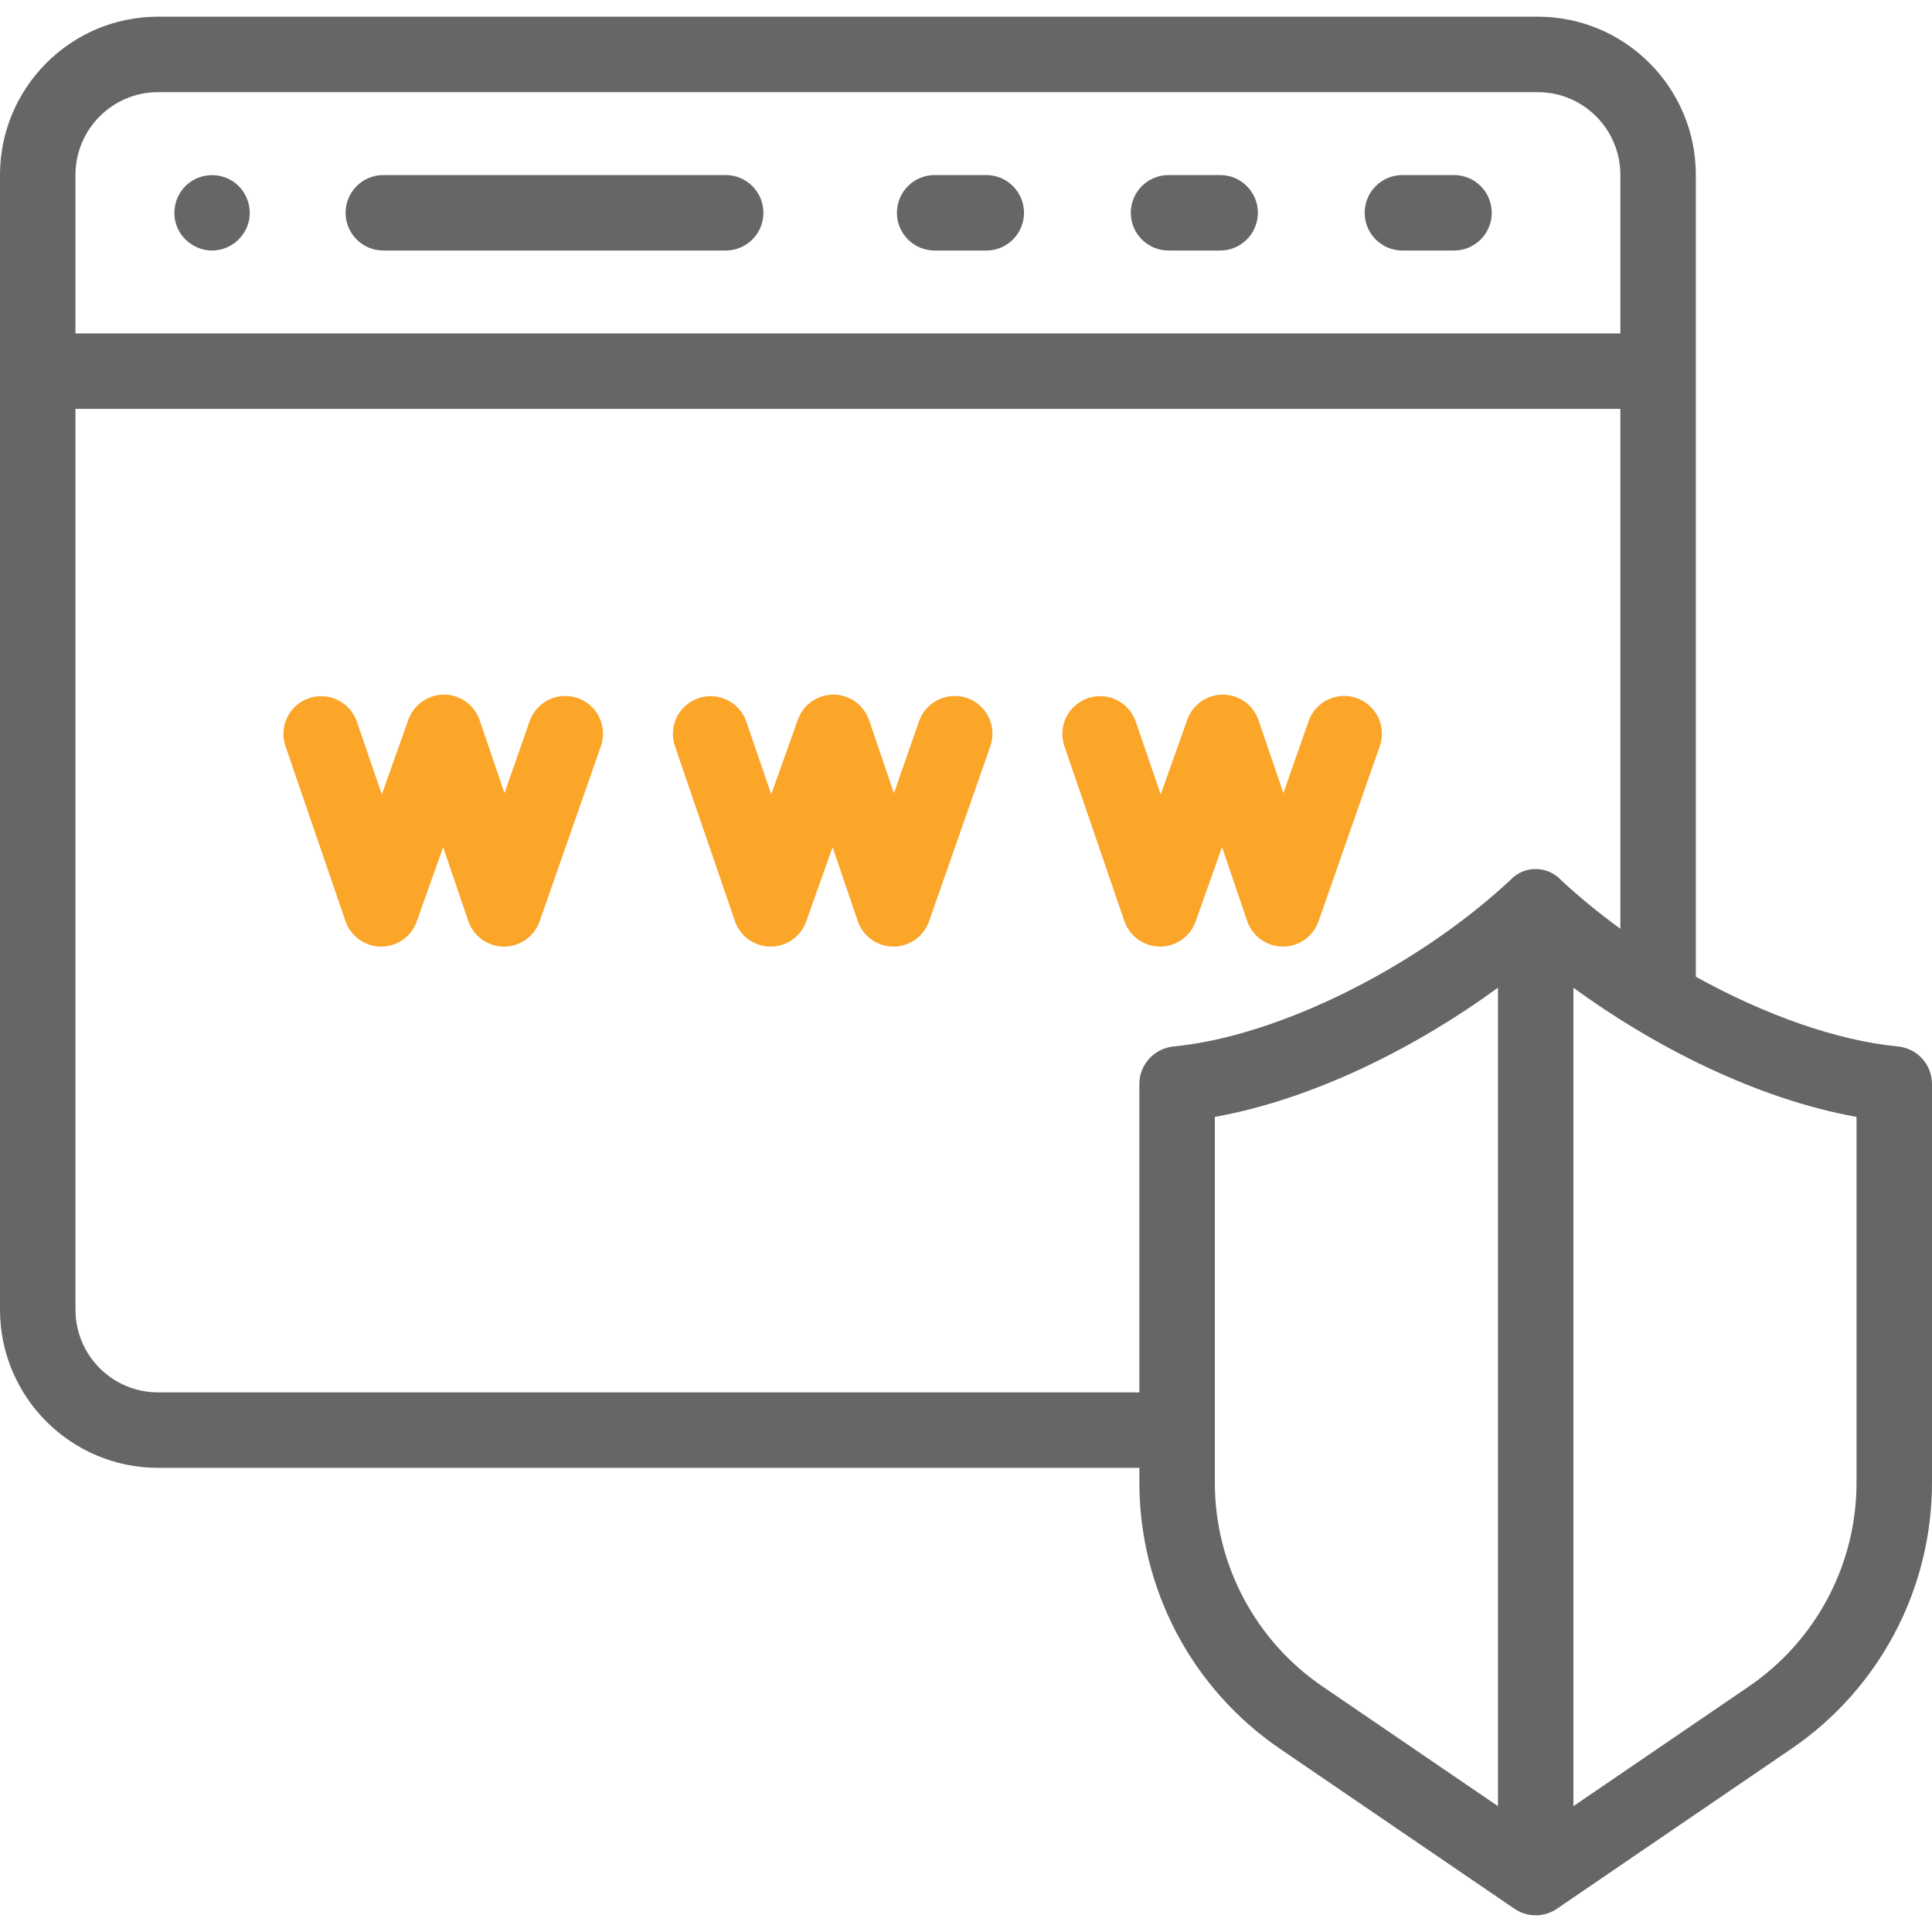
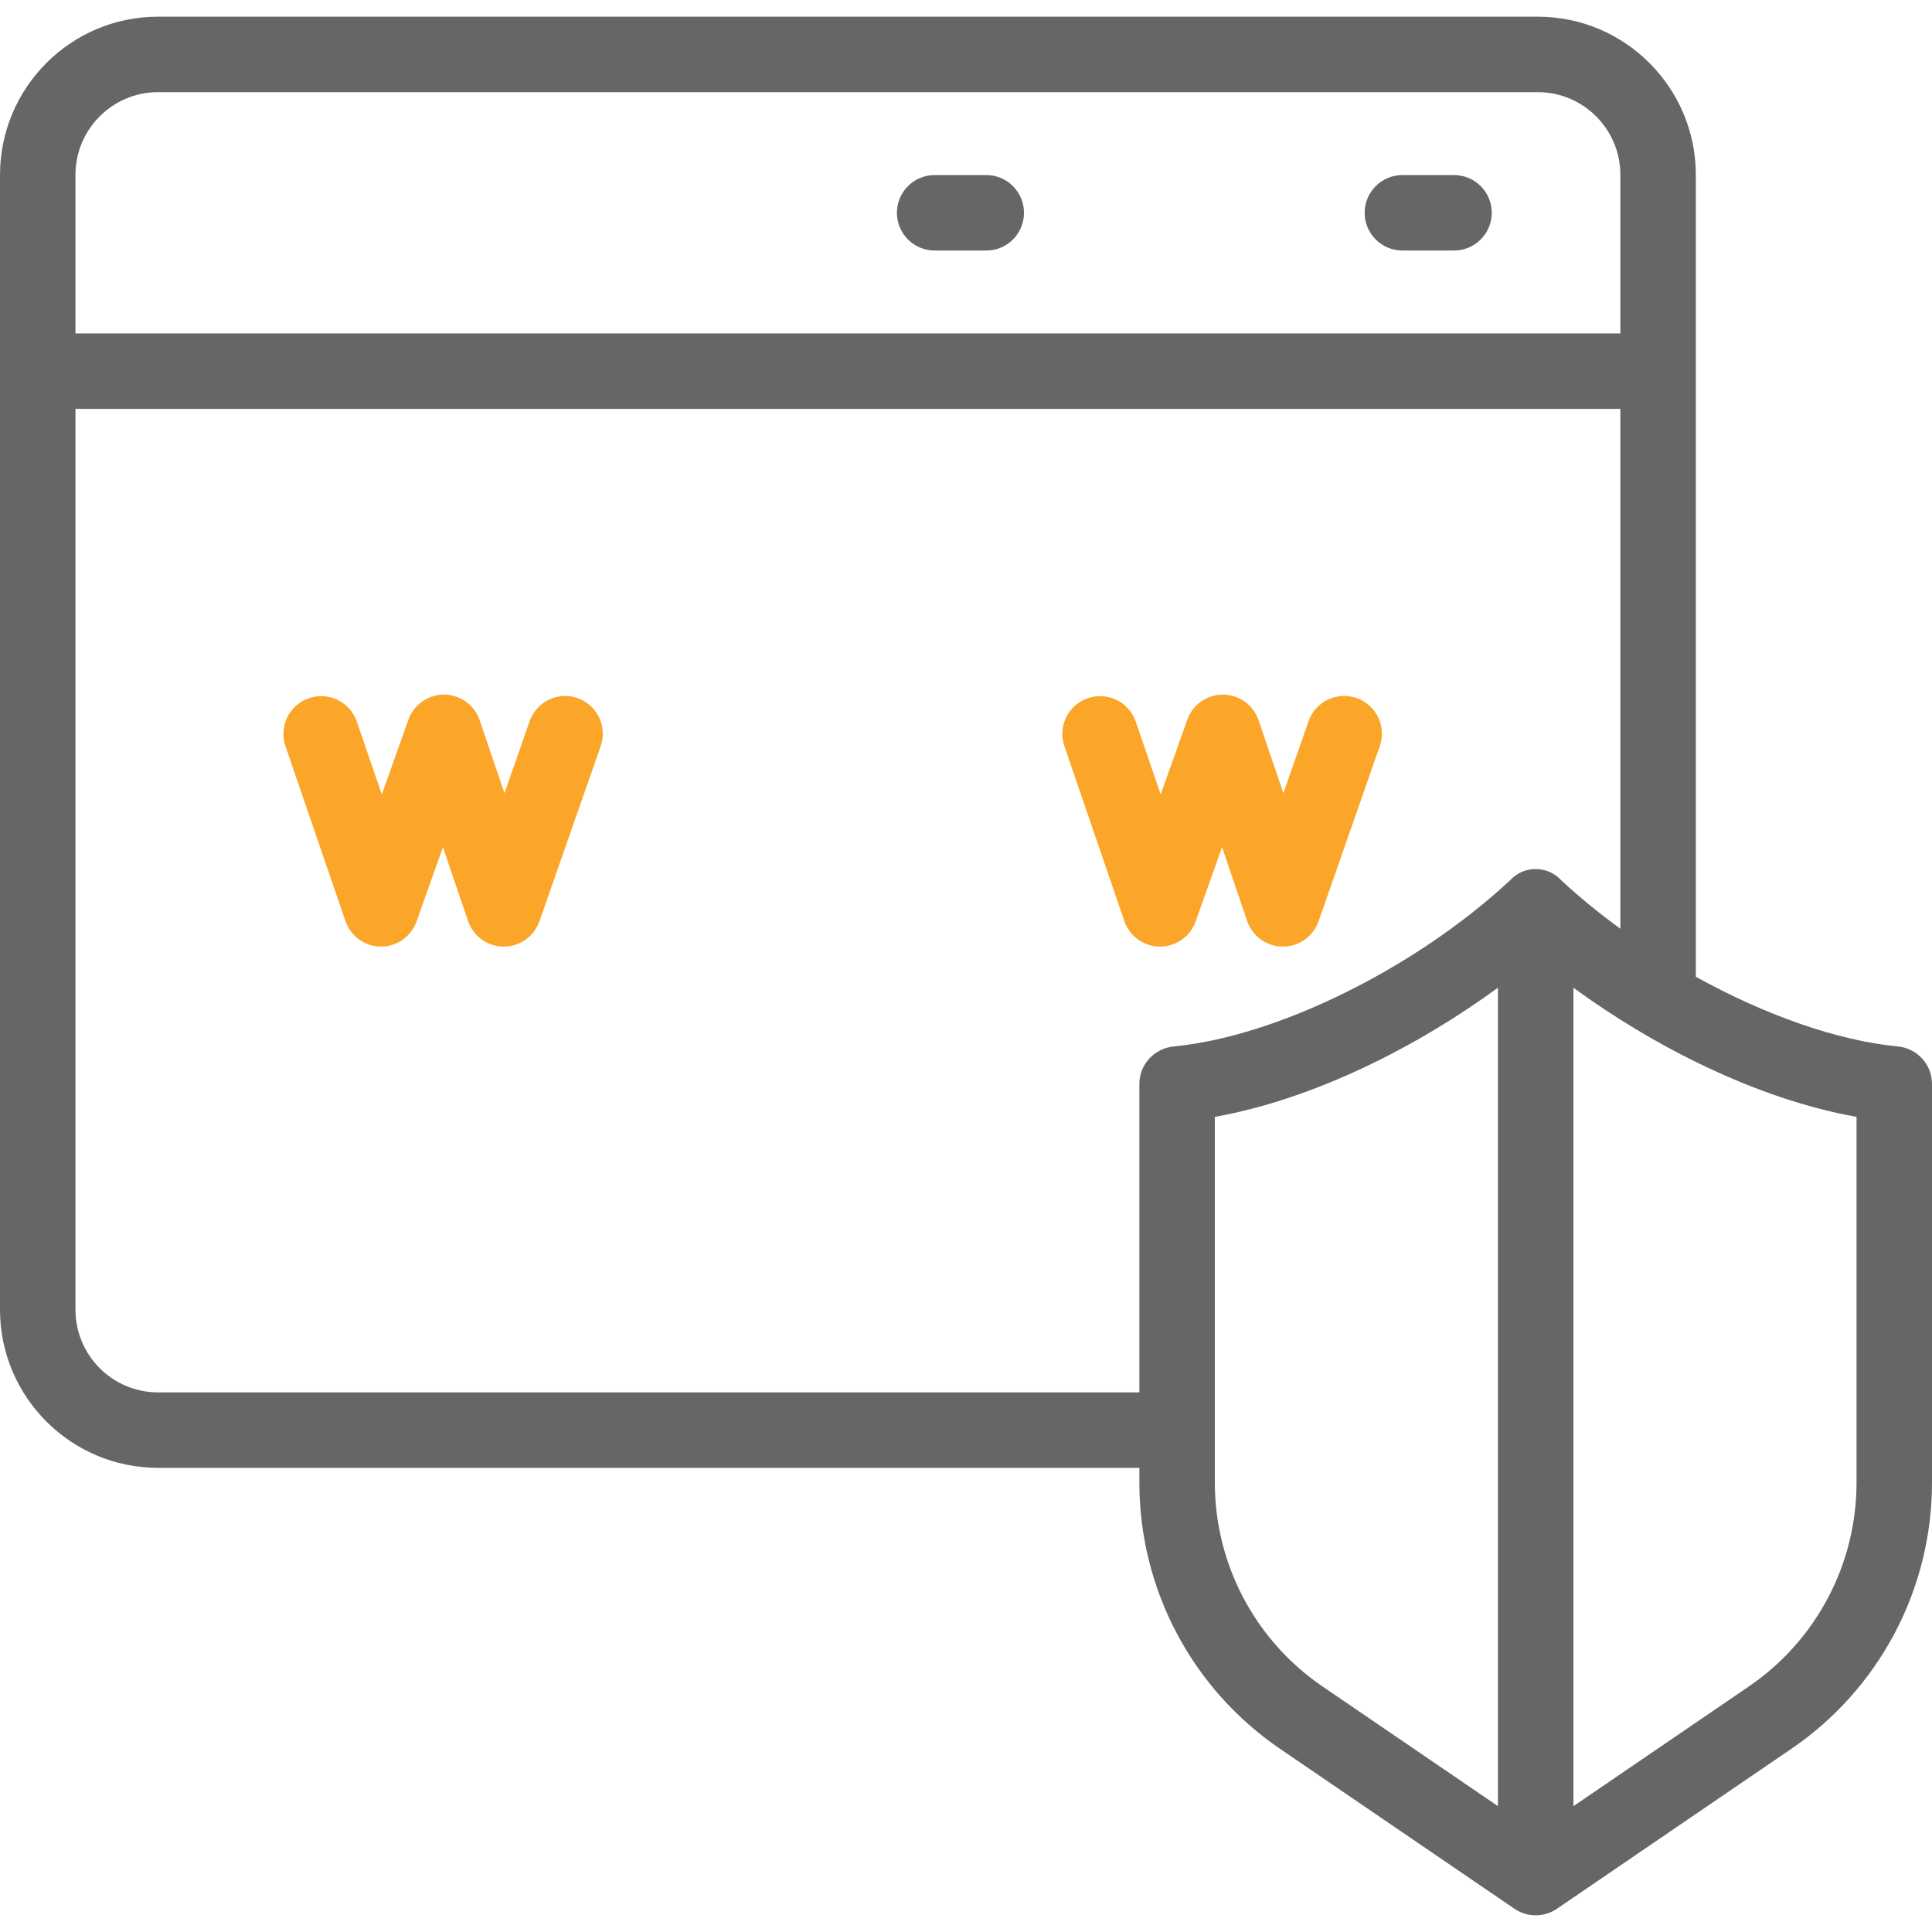
<svg xmlns="http://www.w3.org/2000/svg" id="Capa_1" enable-background="new 0 0 512 512" viewBox="0 0 512 512">
  <g>
-     <path d="m153.102 184.996c-5.213-1.822-10.917.925-12.741 6.138l-6.669 19.068-6.584-19.341c-.011-.032-.023-.064-.034-.096-.013-.037-.026-.073-.039-.11-.019-.052-.039-.104-.058-.156-.008-.022-.016-.044-.025-.065-.026-.066-.052-.131-.079-.196-.002-.005-.004-.009-.006-.014-.506-1.214-1.23-2.281-2.109-3.169-.029-.029-.058-.057-.087-.086-.025-.025-.05-.05-.076-.074-.787-.762-1.71-1.404-2.749-1.884-.006-.003-.012-.005-.017-.008-.063-.029-.126-.057-.189-.085-.02-.009-.041-.017-.061-.026-.049-.021-.099-.042-.149-.063-.041-.017-.082-.033-.123-.049-.031-.012-.063-.025-.094-.037-.065-.025-.13-.049-.195-.072-.008-.003-.017-.006-.025-.009l-.005-.002c-.397-.142-.804-.258-1.218-.349-.009-.002-.018-.004-.026-.005-.07-.015-.14-.03-.211-.043-.025-.005-.051-.009-.076-.014-.054-.01-.107-.02-.161-.029-.036-.006-.071-.011-.107-.017-.044-.007-.089-.014-.133-.02-.041-.006-.083-.011-.124-.017-.038-.005-.076-.01-.115-.015-.047-.006-.094-.01-.141-.015-.034-.003-.067-.007-.101-.01-.051-.005-.102-.009-.154-.013-.029-.002-.058-.005-.087-.007-.053-.004-.105-.007-.158-.01-.029-.001-.059-.003-.088-.005-.052-.002-.104-.004-.156-.005-.029-.001-.058-.002-.087-.002-.055-.001-.11-.002-.164-.002-.026 0-.052 0-.078 0-.056 0-.113.001-.169.002-.025.001-.051.001-.076.002-.06.002-.12.004-.18.007-.02.001-.04.002-.06.003-.064.003-.129.008-.193.012-.017.001-.034.002-.051.004-.068.005-.136.012-.204.018-.013.001-.025.002-.038.004-.072.007-.143.016-.215.024-.01.001-.02.002-.03.004-.752.096-1.488.277-2.193.536-.023.009-.047.018-.07.026-.051.019-.101.038-.151.058-.041.016-.082.033-.123.05-.029.012-.058.024-.087.036-.059.025-.118.05-.176.076-.009.004-.019.008-.028.012-1.121.5-2.111 1.188-2.945 2.013-.025.025-.05.05-.075.075-.029.029-.058.058-.086.087-.05.052-.1.105-.149.158-.002.002-.005.005-.007.007-.641.693-1.191 1.487-1.623 2.367-.002.004-.004.008-.006.012-.031.062-.061.125-.09.188-.009.02-.018.039-.027.059-.022.048-.044.097-.065.146-.017.038-.033.076-.049.115-.014.033-.028.066-.041.099-.024.059-.047.117-.07.176-.005.014-.011.028-.017.043-.039.101-.076.203-.112.305l-7.014 19.723-6.612-19.283c-1.791-5.225-7.48-8.005-12.703-6.216-5.224 1.791-8.007 7.479-6.215 12.703l15.9 46.368c1.379 4.022 5.15 6.732 9.402 6.756h.057c4.229 0 8.004-2.662 9.422-6.649l7.005-19.699 6.662 19.571c1.375 4.038 5.159 6.759 9.425 6.777h.042c4.249 0 8.036-2.686 9.439-6.699l16.236-46.423c1.82-5.212-.929-10.916-6.141-12.739z" data-original="#000000" class="active-path" data-old_color="#000000" fill="#fba529" />
-     <path d="m256.31 184.996c-5.213-1.822-10.917.925-12.741 6.138l-6.67 19.069-6.563-19.281c-.006-.018-.012-.035-.018-.053l-.002-.007c-.002-.004-.003-.008-.005-.013-.024-.07-.049-.141-.074-.211-.01-.028-.021-.057-.032-.085-.017-.045-.034-.09-.051-.134-.018-.047-.038-.094-.057-.14-.01-.024-.019-.047-.029-.07-.027-.064-.055-.129-.083-.192-.002-.004-.003-.007-.005-.011-.535-1.202-1.286-2.254-2.19-3.124-.021-.02-.041-.039-.062-.059-.034-.032-.069-.065-.103-.097-.048-.044-.097-.088-.146-.132-.008-.007-.015-.013-.023-.02-.589-.519-1.246-.973-1.964-1.347-.008-.004-.016-.008-.024-.012-.057-.03-.115-.059-.173-.088-.023-.011-.046-.022-.068-.033-.044-.022-.089-.043-.134-.064-.039-.018-.078-.036-.118-.054-.03-.014-.06-.027-.09-.04-.06-.026-.12-.052-.18-.077-.011-.005-.023-.01-.034-.014-.624-.258-1.275-.454-1.943-.582-.001 0-.002 0-.003-.001-.078-.015-.156-.029-.235-.042-.016-.003-.031-.005-.047-.007-.064-.011-.128-.021-.192-.03-.024-.003-.048-.006-.072-.01-.056-.008-.112-.015-.168-.022-.031-.004-.062-.007-.093-.01-.049-.005-.098-.011-.147-.015-.038-.004-.076-.007-.114-.01-.042-.003-.083-.007-.125-.01s-.084-.005-.126-.008c-.04-.002-.079-.005-.119-.006-.043-.002-.085-.003-.128-.004-.038-.001-.076-.002-.115-.003-.045-.001-.089-.001-.134-.001-.037 0-.074-.001-.111 0-.045 0-.09.001-.135.002-.037.001-.073.001-.11.002-.046.002-.093.003-.139.005-.035.002-.069.003-.103.005-.047.003-.095.006-.142.009-.035.002-.07.005-.105.007-.048.004-.095.008-.143.013-.033.003-.066.006-.099.009-.05.005-.1.011-.15.017-.031.004-.063.007-.094.011-.055.007-.109.015-.163.023-.025.004-.051.007-.077.011-.059.009-.118.019-.176.029-.023.004-.045.007-.068.011-.064.011-.128.024-.192.037-.017.003-.034.006-.05.01-.074.015-.147.031-.221.048-.007.002-.014.003-.021.005-.164.038-.327.08-.488.126-.019.005-.038.011-.057.017-.059.017-.118.035-.177.053-.047.015-.095.031-.142.046-.028.009-.057.018-.085.028-.011.004-.022.007-.033.011-.054.019-.108.038-.162.057-.009.003-.019.006-.028.01-1.402.508-2.623 1.3-3.62 2.288-.023.022-.044.045-.067.068-.03.03-.06.06-.089.09-.762.787-1.404 1.71-1.884 2.749-.002.005-.005.011-.007.016-.029.063-.057.126-.085.19-.009.021-.018.042-.027.063-.021.048-.041.097-.061.146-.018.045-.036.09-.054.135-.011.027-.021.054-.032.081-.028.072-.054.145-.08.217l-.003.007-.001.004c-.007.019-.014.038-.02.057l-7.018 19.736-6.612-19.283c-1.791-5.225-7.48-8.005-12.702-6.216-5.225 1.791-8.008 7.479-6.216 12.703l15.899 46.368c1.379 4.022 5.15 6.732 9.402 6.756h.058c4.229 0 8.003-2.661 9.421-6.649l7.005-19.699 6.662 19.57c1.375 4.038 5.159 6.76 9.425 6.778h.042c4.248 0 8.036-2.686 9.439-6.698l16.237-46.423c1.821-5.217-.928-10.921-6.141-12.744z" data-original="#000000" class="active-path" data-old_color="#000000" fill="#fba529" />
+     <path d="m153.102 184.996c-5.213-1.822-10.917.925-12.741 6.138l-6.669 19.068-6.584-19.341c-.011-.032-.023-.064-.034-.096-.013-.037-.026-.073-.039-.11-.019-.052-.039-.104-.058-.156-.008-.022-.016-.044-.025-.065-.026-.066-.052-.131-.079-.196-.002-.005-.004-.009-.006-.014-.506-1.214-1.23-2.281-2.109-3.169-.029-.029-.058-.057-.087-.086-.025-.025-.05-.05-.076-.074-.787-.762-1.71-1.404-2.749-1.884-.006-.003-.012-.005-.017-.008-.063-.029-.126-.057-.189-.085-.02-.009-.041-.017-.061-.026-.049-.021-.099-.042-.149-.063-.041-.017-.082-.033-.123-.049-.031-.012-.063-.025-.094-.037-.065-.025-.13-.049-.195-.072-.008-.003-.017-.006-.025-.009l-.005-.002c-.397-.142-.804-.258-1.218-.349-.009-.002-.018-.004-.026-.005-.07-.015-.14-.03-.211-.043-.025-.005-.051-.009-.076-.014-.054-.01-.107-.02-.161-.029-.036-.006-.071-.011-.107-.017-.044-.007-.089-.014-.133-.02-.041-.006-.083-.011-.124-.017-.038-.005-.076-.01-.115-.015-.047-.006-.094-.01-.141-.015-.034-.003-.067-.007-.101-.01-.051-.005-.102-.009-.154-.013-.029-.002-.058-.005-.087-.007-.053-.004-.105-.007-.158-.01-.029-.001-.059-.003-.088-.005-.052-.002-.104-.004-.156-.005-.029-.001-.058-.002-.087-.002-.055-.001-.11-.002-.164-.002-.026 0-.052 0-.078 0-.056 0-.113.001-.169.002-.025.001-.051.001-.076.002-.06.002-.12.004-.18.007-.02.001-.04.002-.06.003-.064.003-.129.008-.193.012-.017.001-.034.002-.051.004-.068.005-.136.012-.204.018-.013.001-.025.002-.038.004-.072.007-.143.016-.215.024-.01.001-.02.002-.03.004-.752.096-1.488.277-2.193.536-.023.009-.047.018-.07.026-.051.019-.101.038-.151.058-.041.016-.082.033-.123.05-.029.012-.058.024-.087.036-.059.025-.118.05-.176.076-.009.004-.019.008-.028.012-1.121.5-2.111 1.188-2.945 2.013-.025.025-.05.05-.075.075-.029.029-.058.058-.086.087-.05.052-.1.105-.149.158-.002.002-.005.005-.007.007-.641.693-1.191 1.487-1.623 2.367-.002.004-.004.008-.006.012-.031.062-.061.125-.09.188-.009.02-.018.039-.027.059-.022.048-.044.097-.065.146-.017.038-.033.076-.049.115-.014.033-.028.066-.041.099-.024.059-.047.117-.07.176-.005.014-.011.028-.017.043-.039.101-.076.203-.112.305l-7.014 19.723-6.612-19.283c-1.791-5.225-7.48-8.005-12.703-6.216-5.224 1.791-8.007 7.479-6.215 12.703l15.9 46.368c1.379 4.022 5.15 6.732 9.402 6.756c4.229 0 8.004-2.662 9.422-6.649l7.005-19.699 6.662 19.571c1.375 4.038 5.159 6.759 9.425 6.777h.042c4.249 0 8.036-2.686 9.439-6.699l16.236-46.423c1.82-5.212-.929-10.916-6.141-12.739z" data-original="#000000" class="active-path" data-old_color="#000000" fill="#fba529" />
    <path d="m359.519 184.996c-5.212-1.822-10.917.925-12.741 6.138l-6.669 19.068-6.584-19.341c-.011-.032-.023-.064-.034-.096-.013-.037-.025-.073-.039-.11-.019-.052-.039-.104-.058-.156-.009-.022-.017-.044-.025-.065-.026-.066-.052-.131-.079-.196-.002-.005-.004-.009-.006-.014-.506-1.214-1.23-2.281-2.109-3.169-.029-.029-.058-.057-.087-.086-.025-.025-.05-.05-.075-.074-.787-.762-1.71-1.404-2.749-1.884-.006-.003-.012-.005-.017-.008-.063-.029-.126-.057-.189-.085-.02-.009-.04-.017-.061-.026-.049-.021-.099-.042-.149-.063-.041-.017-.082-.033-.123-.049-.032-.012-.063-.025-.094-.037-.065-.025-.13-.049-.195-.072-.008-.003-.017-.006-.025-.009-.002-.001-.003-.001-.005-.002-.475-.169-.963-.302-1.46-.398-.017-.003-.034-.006-.051-.009-.062-.012-.125-.023-.187-.034-.029-.005-.057-.009-.086-.014-.051-.008-.103-.016-.154-.024-.036-.005-.071-.01-.107-.014-.044-.006-.088-.012-.132-.017-.042-.005-.084-.009-.126-.014-.038-.004-.076-.008-.114-.012-.047-.004-.095-.008-.142-.012-.033-.003-.065-.005-.097-.008-.05-.003-.1-.006-.15-.009-.032-.002-.064-.004-.095-.005-.05-.002-.101-.004-.151-.005-.031-.001-.061-.002-.091-.003-.054-.001-.108-.002-.163-.002-.026 0-.053 0-.079 0-.057 0-.114.001-.171.002-.024.001-.048.001-.073.002-.062.002-.124.004-.186.007-.018.001-.035.001-.052.002-.068.003-.136.008-.204.013-.013.001-.026.002-.039.003-.074.006-.147.012-.22.02-.007.001-.014.001-.021.002-.079.008-.158.017-.236.027-.002 0-.004.001-.007.001-.759.096-1.501.279-2.212.542-.005.002-.009.003-.014.005-.07.026-.14.053-.21.08-.023.009-.046.019-.07.028-.048.019-.096.039-.143.059-.043.018-.085.036-.128.055-.026.012-.052.023-.078.035-.058.026-.116.053-.174.08-.009.004-.019.009-.028.013-.956.455-1.813 1.047-2.553 1.746-.018.017-.037.035-.055.053-.037.035-.073.07-.109.105-.044.043-.087.087-.13.131-.01.01-.021.021-.031.031-.711.733-1.318 1.585-1.786 2.539-.002.004-.004.008-.006.012-.03.062-.06.125-.09.188-.009.02-.018.039-.027.059-.022.048-.044.097-.065.146-.017.038-.033.076-.049.115-.014.033-.028.066-.042.099-.024.059-.047.117-.07.176-.005.014-.011.028-.017.043-.039.101-.076.203-.112.305l-7.014 19.723-6.612-19.283c-1.791-5.225-7.481-8.005-12.703-6.216-5.224 1.791-8.007 7.479-6.215 12.703l15.9 46.368c1.379 4.022 5.15 6.732 9.402 6.756h.057c4.228 0 8.004-2.662 9.422-6.649l7.005-19.699 6.662 19.571c1.375 4.038 5.159 6.759 9.425 6.777h.042c4.249 0 8.036-2.686 9.439-6.699l16.236-46.423c1.82-5.21-.928-10.914-6.14-12.737z" data-original="#000000" class="active-path" data-old_color="#000000" fill="#fba529" />
    <path d="m502.944 277.318c-16.061-1.524-35.302-8.37-53.53-18.467v-212.504c0-23.116-18.775-41.922-41.853-41.922h-365.707c-23.079 0-41.854 18.806-41.854 41.922v300.723c0 23.116 18.775 41.922 41.854 41.922h260.091v3.909c0 28.255 13.936 54.631 37.276 70.556l62.115 42.379c1.692 1.154 3.66 1.739 5.637 1.739 1.6 0 3.204-.383 4.67-1.158.335-.177.657-.372.965-.582v.001l62.116-42.379c23.341-15.925 37.276-42.301 37.276-70.556v-105.628c0-5.157-3.922-9.468-9.056-9.955zm-482.944-230.971c0-12.088 9.804-21.922 21.854-21.922h365.708c12.05 0 21.853 9.834 21.853 21.922v42.011h-409.415zm21.854 322.645c-12.05 0-21.854-9.834-21.854-21.922v-238.712h409.414v137.767c-5.535-4.023-10.79-8.313-15.617-12.795-.005-.004-.017-.018-.038-.04-3.608-3.915-9.764-3.997-13.437-.143-.102.107-.159.167-.163.171-25.065 23.28-61.672 41.358-89.065 43.991-5.166.497-9.15 4.757-9.15 9.947v81.736zm355.118 109.655-46.48-31.712c-17.876-12.196-28.548-32.395-28.548-54.035v-96.918c26.463-4.722 53.889-18.761 75.027-34.229v216.894zm95.028-85.746c0 21.639-10.672 41.839-28.547 54.035l-46.481 31.712v-216.893c21.138 15.467 48.564 29.507 75.028 34.228z" data-original="#000000" class="active-path" data-old_color="#000000" fill="#666666" />
-     <path d="m192.315 66.392h-90.729c-5.522 0-10-4.477-10-10s4.478-10 10-10h90.729c5.523 0 10 4.477 10 10s-4.477 10-10 10z" data-original="#000000" class="active-path" data-old_color="#000000" fill="#666666" />
-     <path d="m56.2 66.39c-4.174 0-8.014-2.695-9.415-6.631-1.381-3.88-.202-8.326 2.946-10.99 3.282-2.778 8.092-3.123 11.746-.864 3.496 2.161 5.336 6.418 4.523 10.446-.932 4.616-5.086 8.039-9.8 8.039z" data-original="#000000" class="active-path" data-old_color="#000000" fill="#666666" />
    <path d="m385.331 66.392h-13.679c-5.522 0-10-4.477-10-10s4.478-10 10-10h13.679c5.522 0 10 4.477 10 10s-4.478 10-10 10z" data-original="#000000" class="active-path" data-old_color="#000000" fill="#666666" />
-     <path d="m323.352 66.392h-13.679c-5.523 0-10-4.477-10-10s4.477-10 10-10h13.679c5.522 0 10 4.477 10 10s-4.478 10-10 10z" data-original="#000000" class="active-path" data-old_color="#000000" fill="#666666" />
    <path d="m261.372 66.392h-13.679c-5.523 0-10-4.477-10-10s4.477-10 10-10h13.679c5.522 0 10 4.477 10 10s-4.477 10-10 10z" data-original="#000000" class="active-path" data-old_color="#000000" fill="#666666" />
  </g>
</svg>